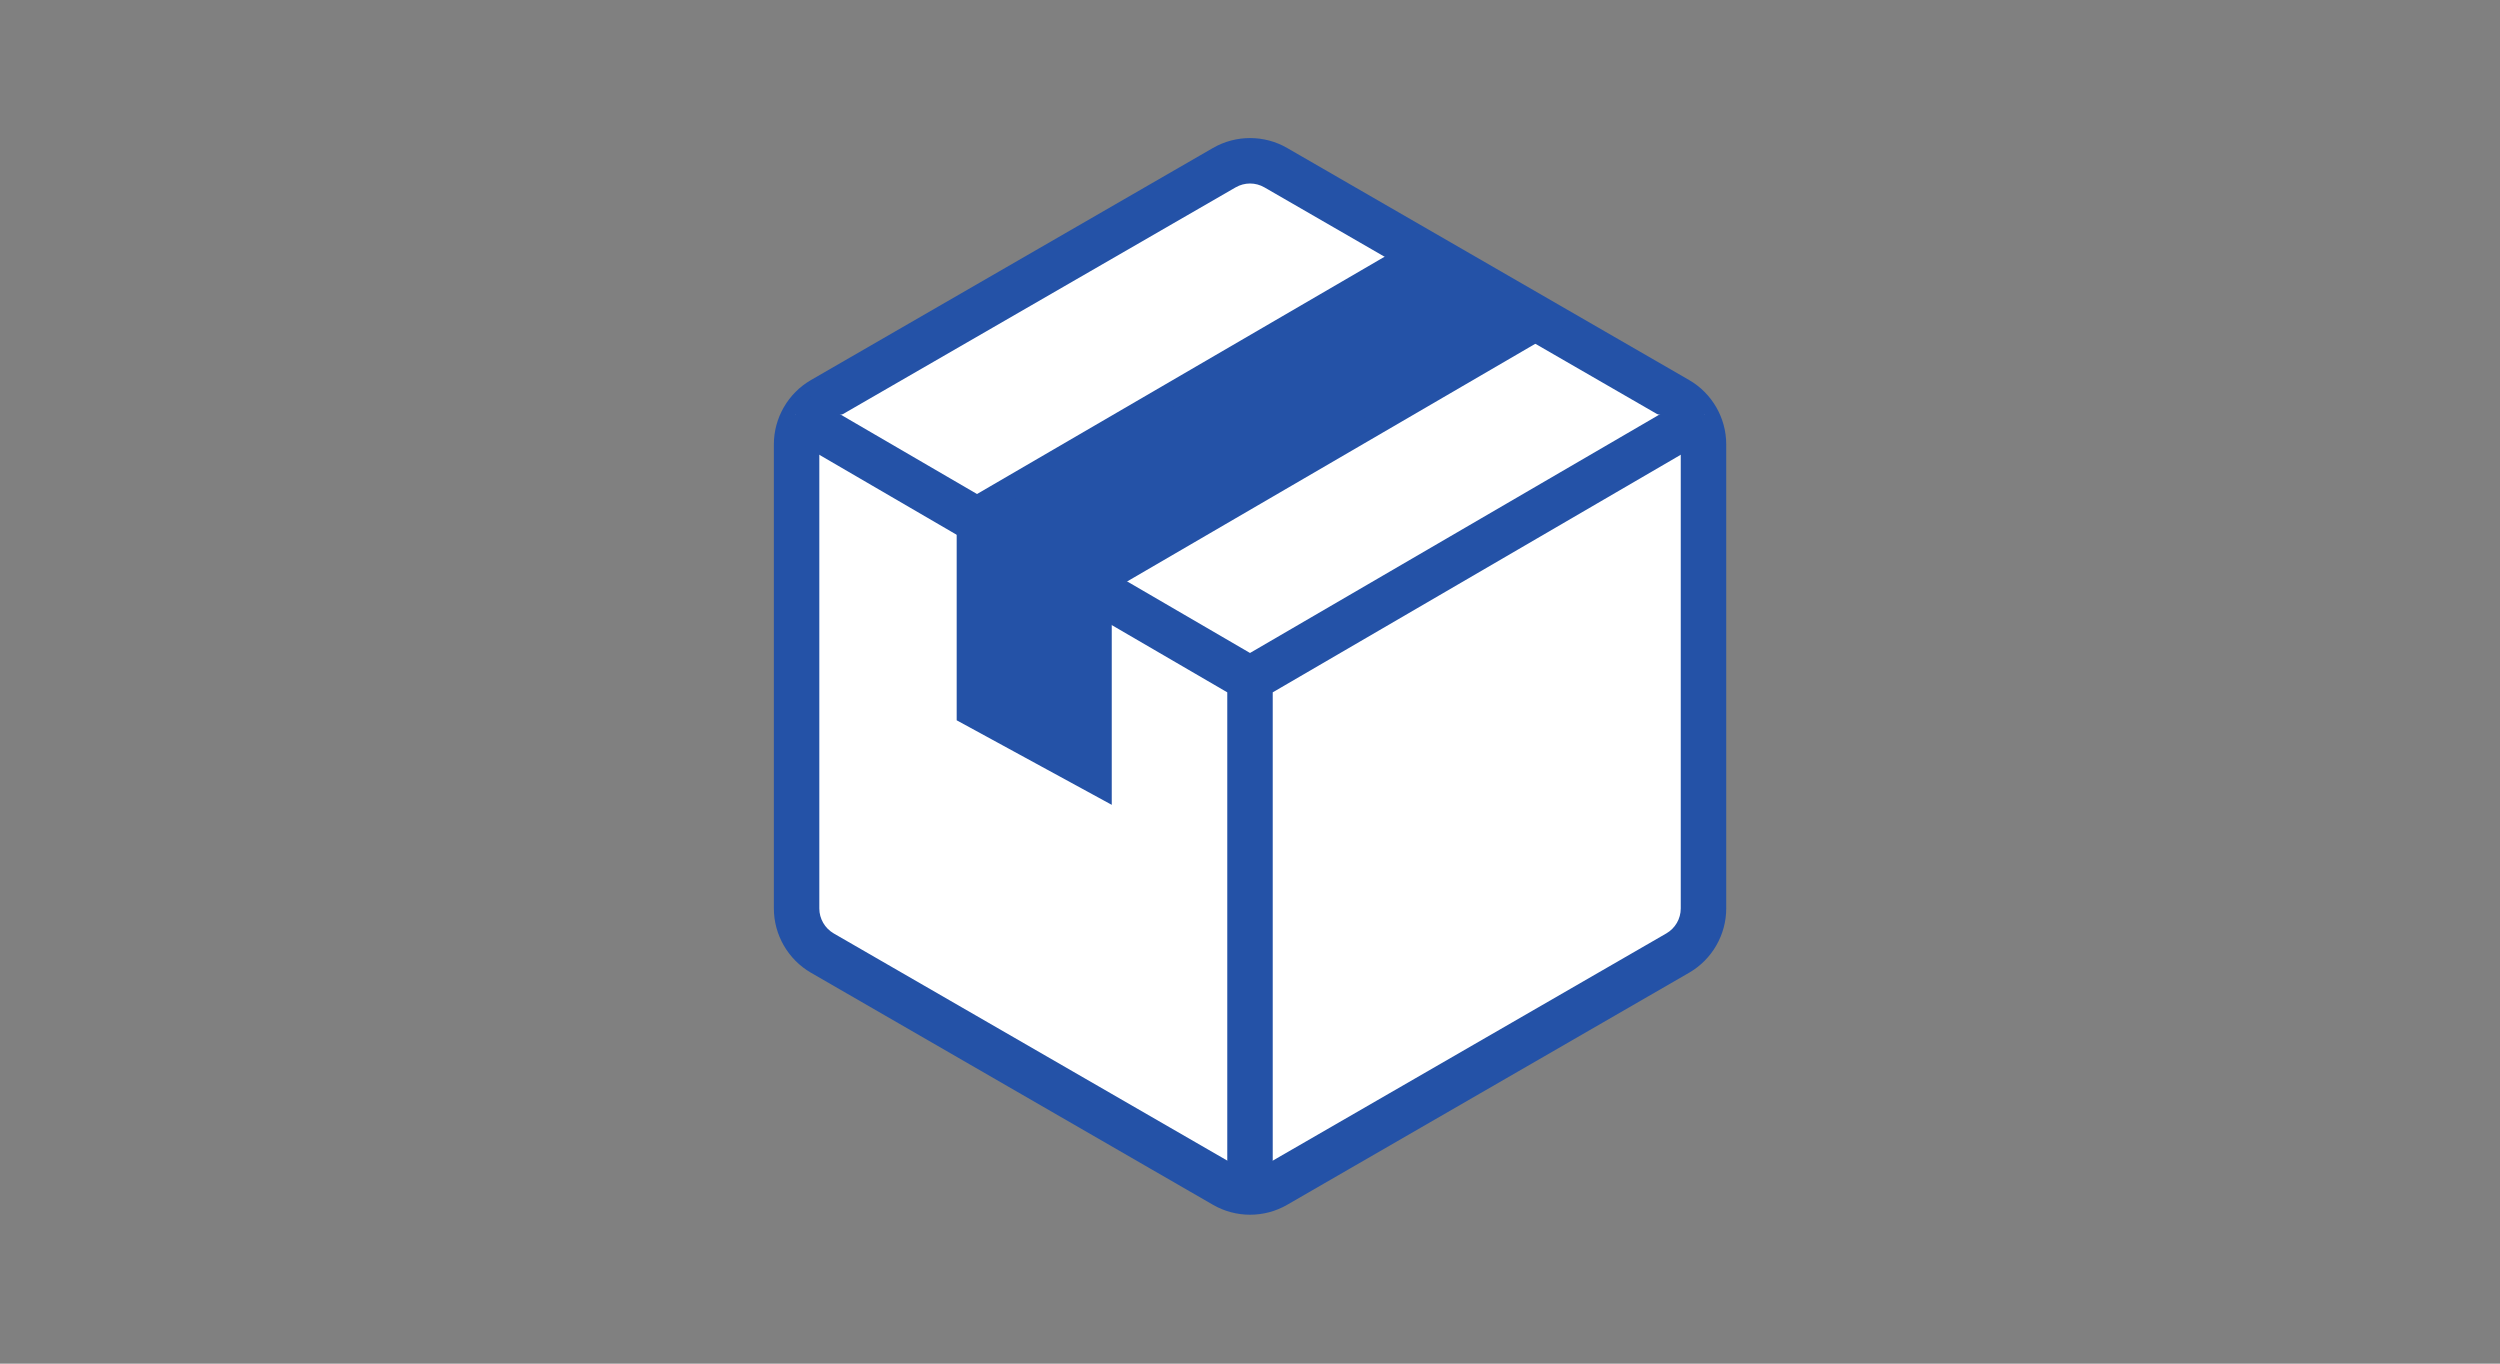
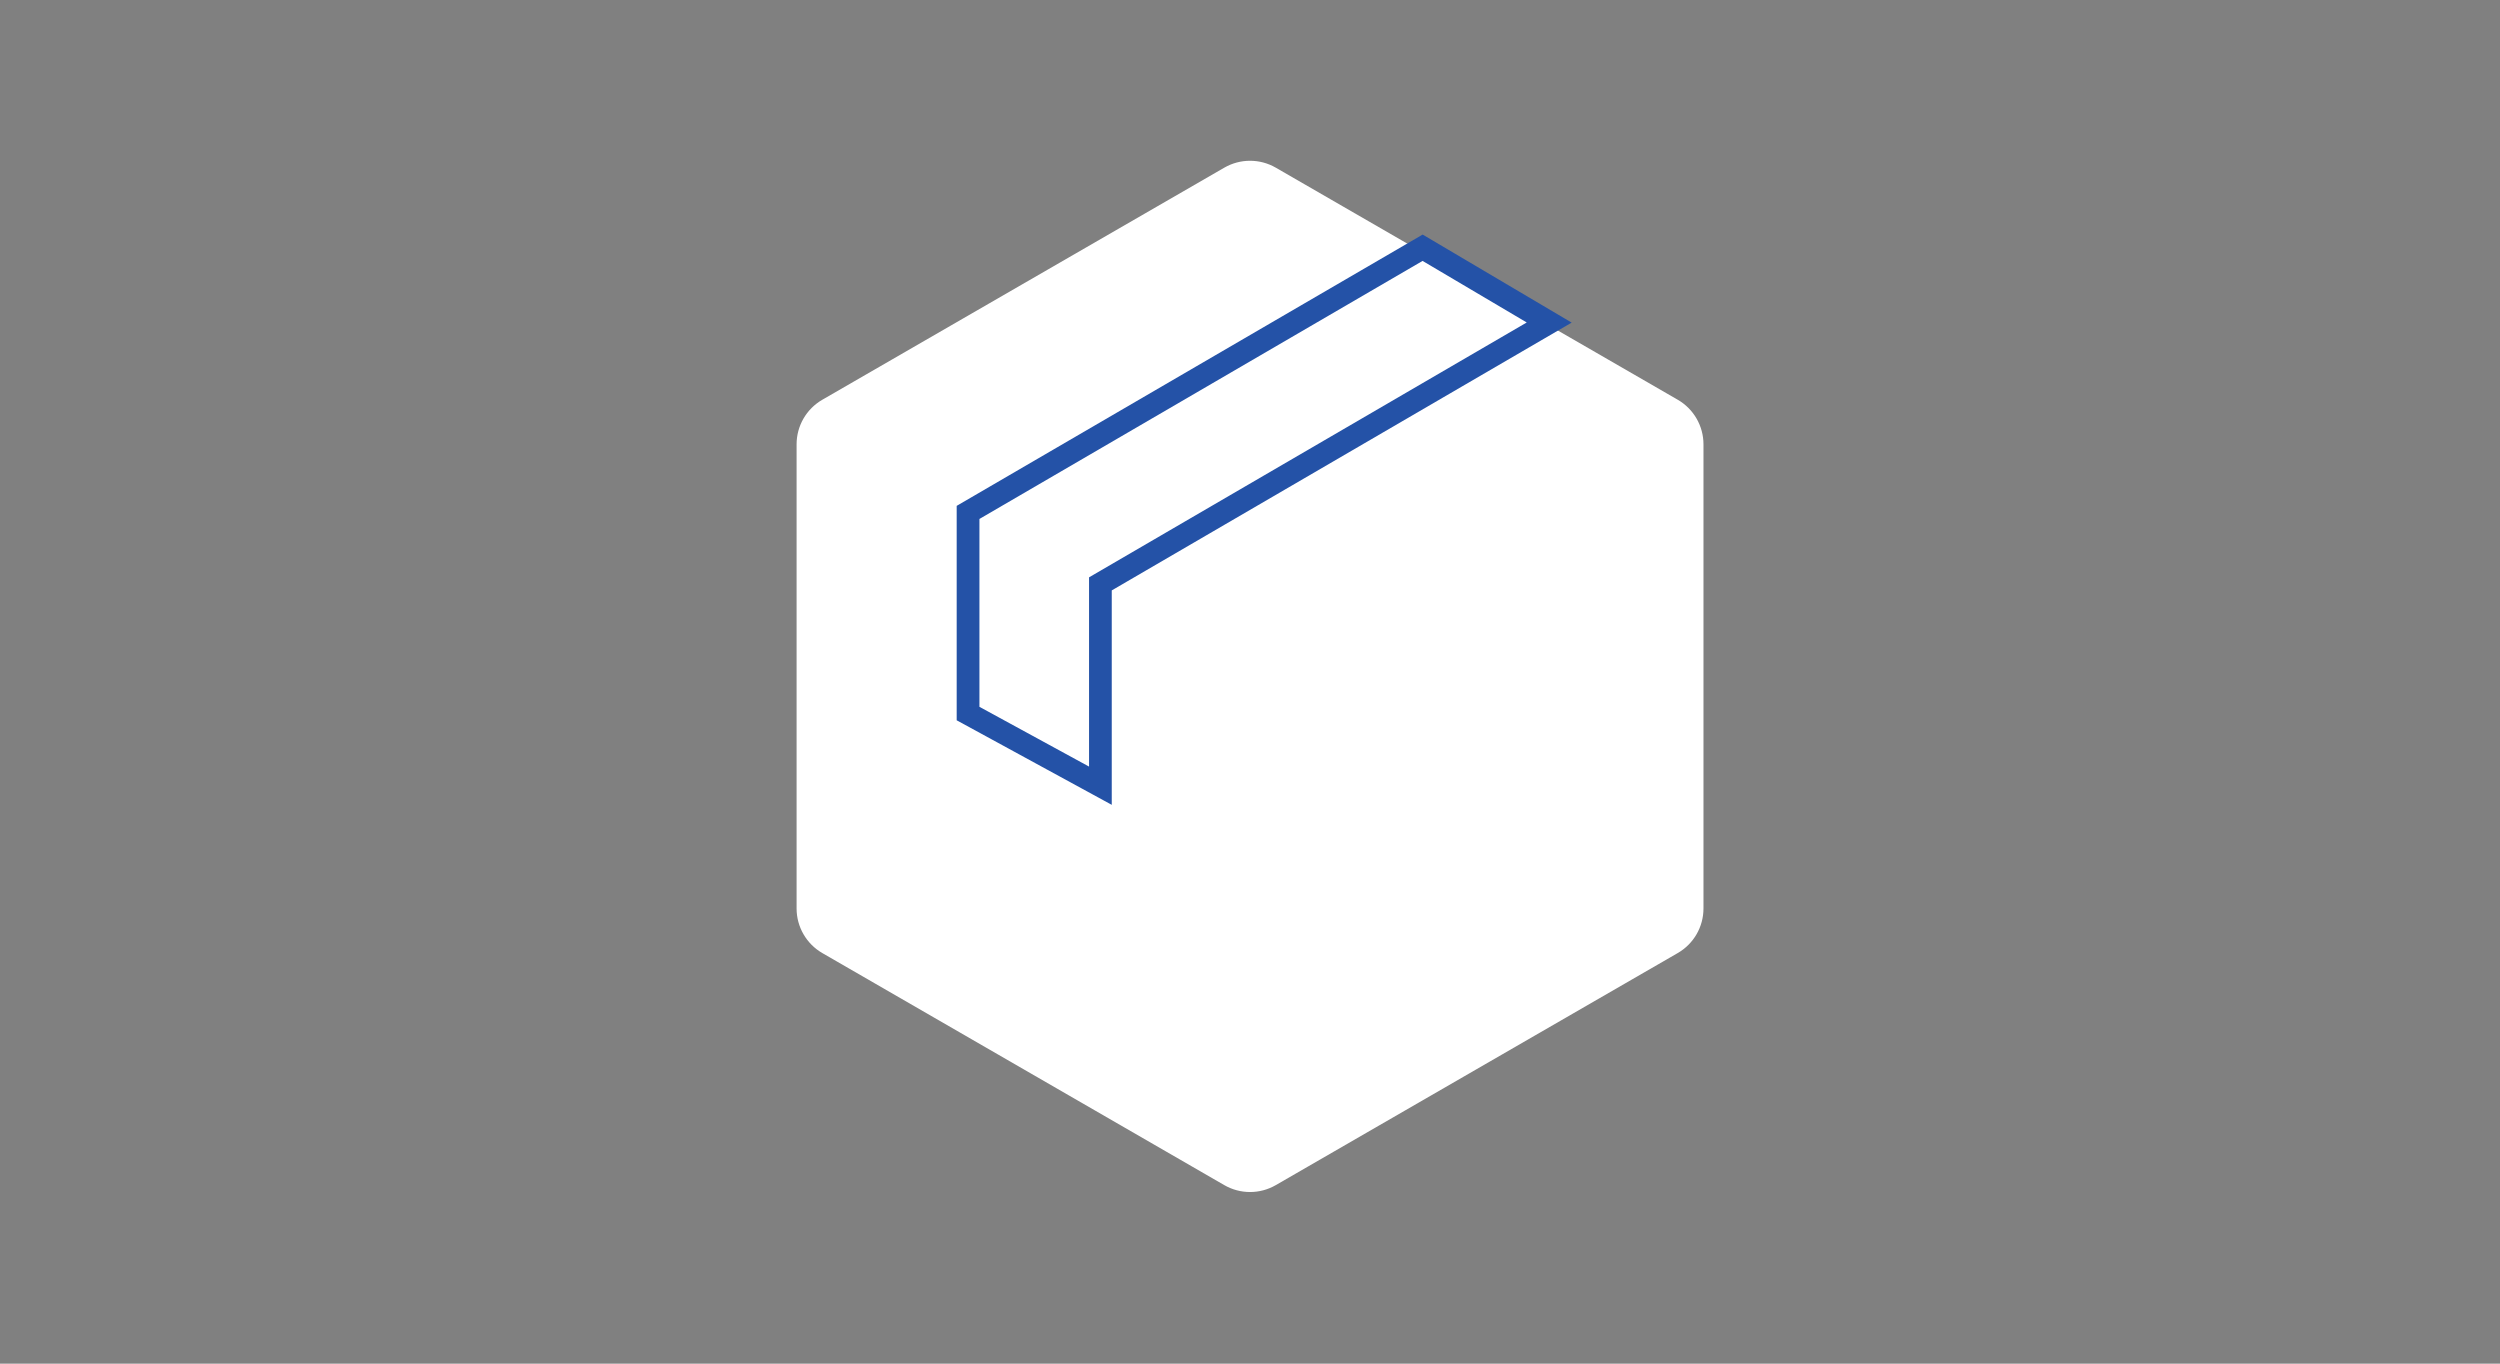
<svg xmlns="http://www.w3.org/2000/svg" version="1.1" id="レイヤー_1" x="0px" y="0px" width="110px" height="60px" viewBox="0 0 110 60" style="enable-background:new 0 0 110 60;" xml:space="preserve">
  <rect x="0" y="0" width="110" height="60" fill="#808080" stroke="none" />
  <style type="text/css">
	.st0{fill:#FFFFFF;}
	.st1{fill:#2452A7;}
</style>
  <g>
    <g>
      <g>
        <g>
          <path class="st0" d="M74.953,39.973V19.55c0-0.809-0.432-1.556-1.132-1.961L56.134,7.377c-0.701-0.404-1.564-0.404-2.264,0      L36.182,17.589c-0.701,0.404-1.132,1.152-1.132,1.961v20.424c0,0.809,0.432,1.556,1.132,1.961L53.87,52.146      c0.701,0.404,1.564,0.404,2.264,0l17.687-10.212C74.522,41.53,74.953,40.782,74.953,39.973z" />
-           <path class="st1" d="M55.002,53.448c-0.564,0-1.129-0.146-1.633-0.438L35.682,42.8c-1.007-0.583-1.632-1.666-1.632-2.827V19.55      c0-1.162,0.625-2.245,1.631-2.827L53.37,6.511c1.007-0.581,2.258-0.582,3.264,0l17.688,10.211      c1.007,0.582,1.632,1.666,1.632,2.827v20.424c0,1.161-0.625,2.244-1.631,2.826L56.634,53.012      C56.131,53.303,55.566,53.448,55.002,53.448z M55.002,8.074c-0.219,0-0.437,0.057-0.632,0.169L36.682,18.455      c-0.39,0.225-0.632,0.645-0.632,1.095v20.424c0,0.45,0.243,0.869,0.633,1.096L54.37,51.28c0.39,0.227,0.875,0.225,1.263,0.001      l17.688-10.212c0.39-0.226,0.632-0.645,0.632-1.095V19.55c0-0.45-0.242-0.87-0.632-1.095L55.634,8.244      C55.438,8.131,55.221,8.074,55.002,8.074z" />
        </g>
        <g>
-           <polyline class="st0" points="75,18.243 55,29.888 55,52.926 55,29.888 35,18.243     " />
-           <polygon class="st1" points="56,52.926 54,52.926 54,30.463 34.497,19.107 35.503,17.378 55,28.731 74.497,17.378       75.503,19.107 56,30.463     " />
-         </g>
+           </g>
      </g>
      <g>
-         <path class="st1" d="M68.165,14.192c0,0-17.431,10.149-19.747,11.498c0,0.095,0,0.158,0,0.158v8.723l-5.823-3.176v-8.723     c0,0,0-0.063,0-0.127l20-11.646L68.165,14.192z" />
        <path class="st1" d="M48.917,35.413l-6.823-3.72v-9.435l20.503-11.937l6.556,3.874L48.917,25.978V35.413z M43.095,31.1     l4.823,2.63v-8.327l19.258-11.214l-4.583-2.709L43.095,22.834V31.1z" />
      </g>
    </g>
  </g>
</svg>